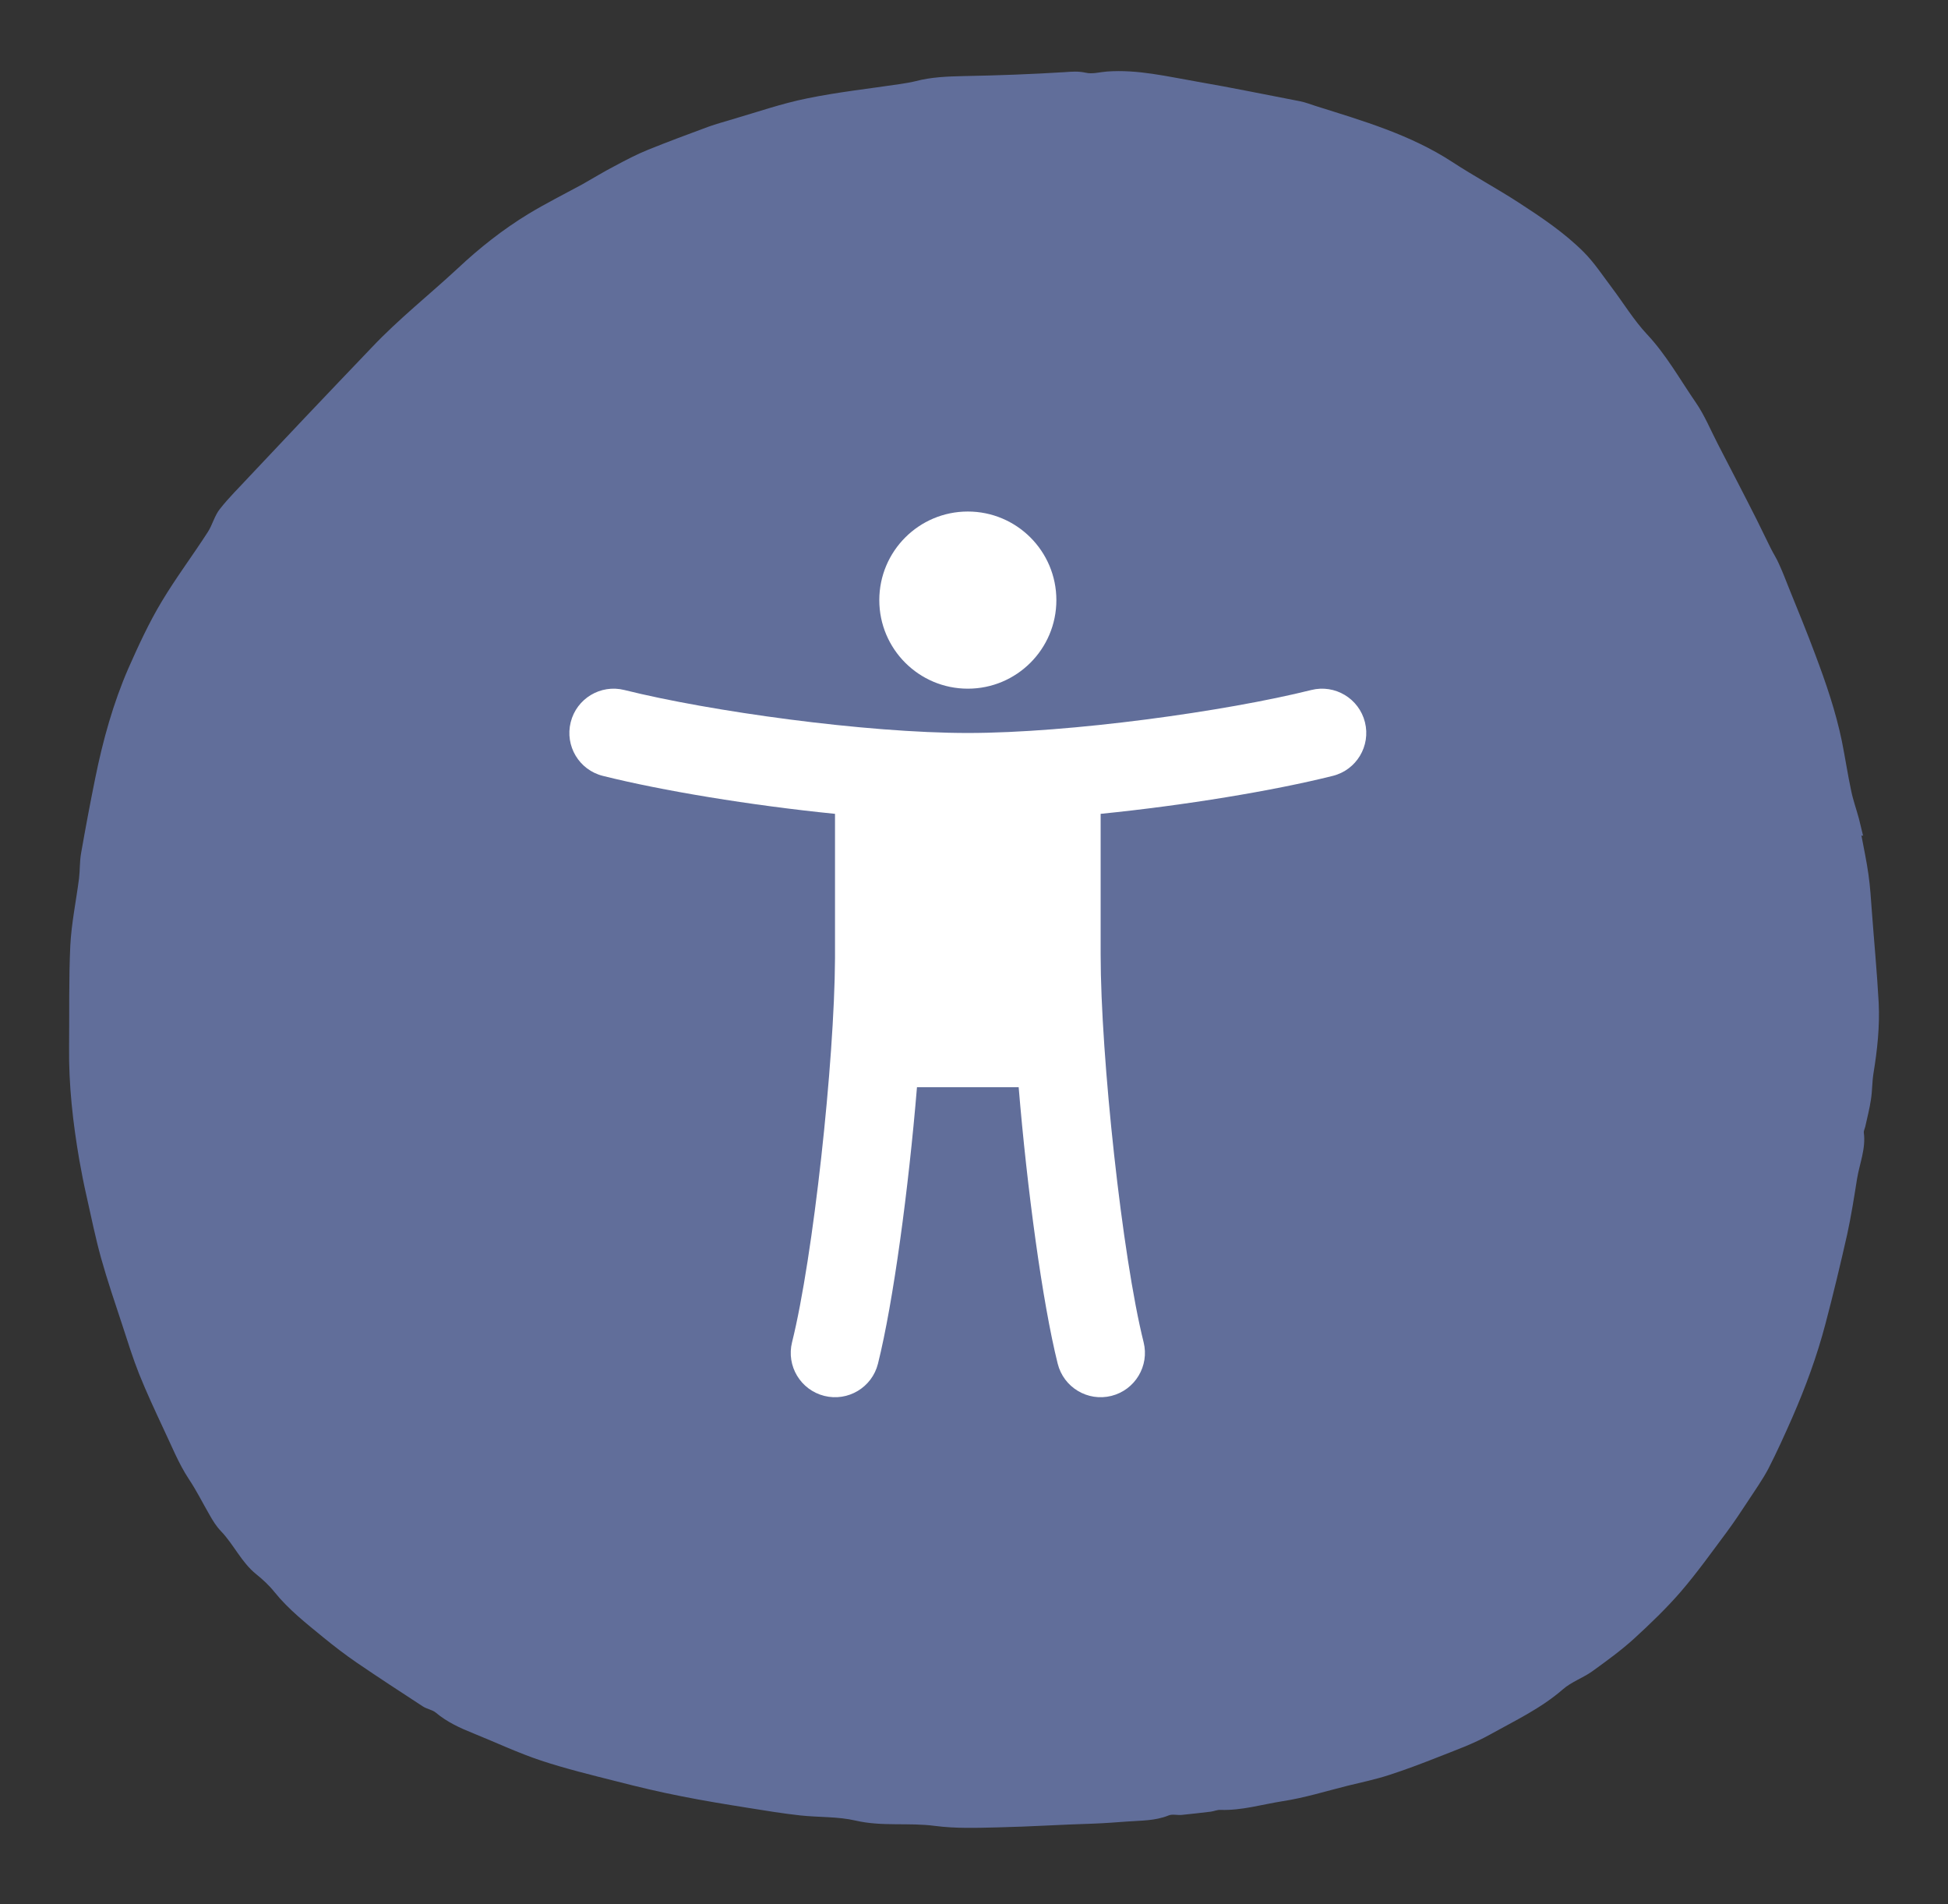
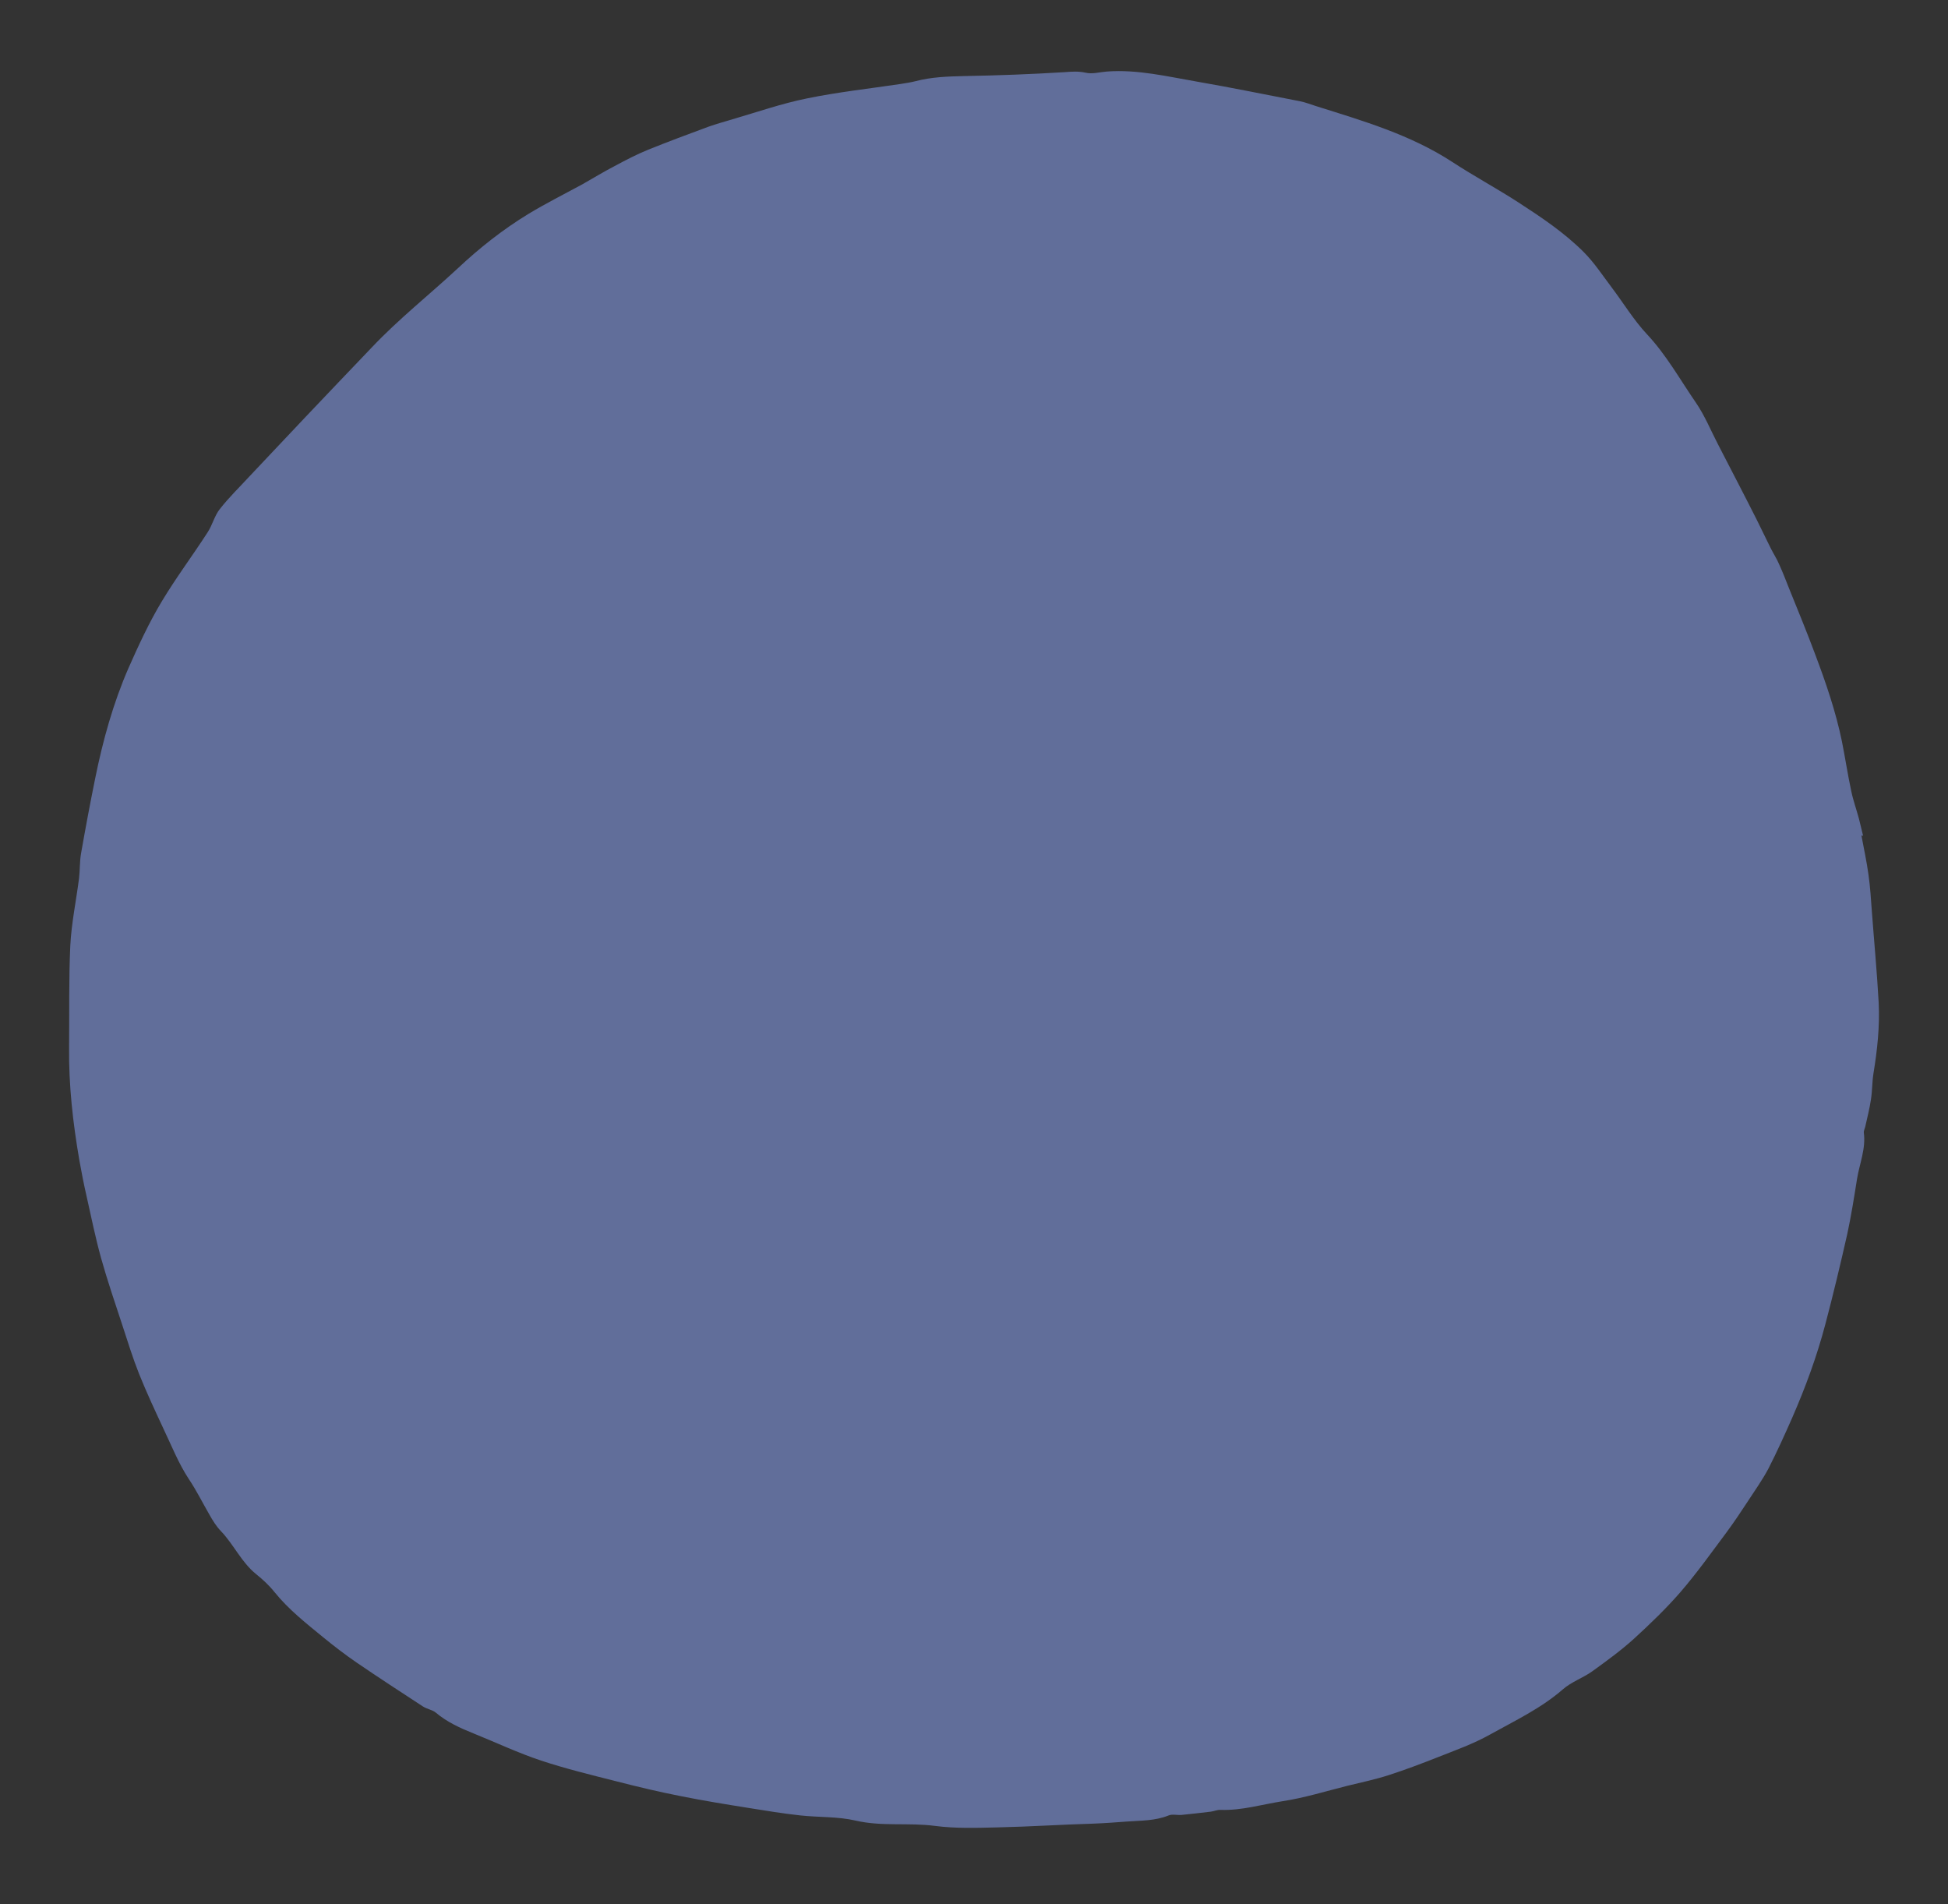
<svg xmlns="http://www.w3.org/2000/svg" width="88" height="86" viewBox="0 0 88 86" fill="none">
  <rect x="0" y="0" width="88" height="86" fill="#333333" stroke="none" />
  <path d="M84.091 37.745C84.2 38.33 84.327 38.915 84.409 39.512C84.486 40.052 84.518 40.605 84.56 41.158C84.663 42.539 84.793 43.909 84.869 45.292C84.921 46.361 84.806 47.424 84.634 48.471C84.571 48.859 84.582 49.261 84.519 49.658C84.458 50.075 84.35 50.485 84.26 50.894C84.239 50.982 84.19 51.072 84.196 51.148C84.297 51.878 84.004 52.551 83.89 53.249C83.758 54.083 83.626 54.917 83.447 55.745C83.141 57.099 82.817 58.455 82.463 59.794C82.081 61.249 81.566 62.648 80.965 64.025C80.625 64.797 80.275 65.571 79.888 66.328C79.62 66.836 79.285 67.302 78.978 67.775C78.662 68.258 78.346 68.732 78.009 69.189C77.328 70.102 76.666 71.032 75.925 71.893C75.278 72.64 74.552 73.336 73.824 74.004C73.226 74.547 72.576 75.017 71.926 75.487C71.504 75.787 70.99 75.959 70.607 76.294C69.608 77.164 68.436 77.712 67.308 78.342C66.561 78.762 65.732 79.054 64.931 79.372C64.212 79.656 63.483 79.931 62.751 80.168C62.136 80.367 61.507 80.5 60.88 80.652C59.899 80.898 58.931 81.2 57.933 81.352C57.009 81.497 56.095 81.776 55.139 81.743C54.99 81.734 54.847 81.803 54.7 81.823C54.26 81.875 53.81 81.928 53.369 81.971C53.176 81.985 52.959 81.925 52.788 81.995C52.177 82.242 51.546 82.222 50.901 82.27C50.395 82.308 49.898 82.345 49.39 82.364C47.949 82.405 46.522 82.502 45.08 82.533C44.137 82.556 43.177 82.589 42.242 82.467C41.045 82.308 39.847 82.503 38.66 82.228C37.85 82.039 36.993 82.084 36.153 81.993C35.378 81.908 34.61 81.783 33.841 81.659C32.82 81.496 31.799 81.332 30.793 81.13C29.797 80.936 28.817 80.703 27.836 80.45C26.694 80.162 25.553 79.883 24.442 79.516C23.408 79.172 22.41 78.701 21.388 78.288C20.787 78.046 20.203 77.783 19.689 77.352C19.531 77.22 19.288 77.191 19.103 77.07C18.101 76.417 17.099 75.764 16.113 75.091C15.596 74.737 15.086 74.344 14.602 73.949C13.833 73.317 13.047 72.705 12.404 71.91C12.159 71.603 11.871 71.337 11.565 71.091C10.905 70.556 10.559 69.758 9.986 69.159C9.776 68.945 9.607 68.67 9.458 68.404C9.149 67.871 8.876 67.317 8.533 66.806C8.063 66.094 7.742 65.275 7.37 64.498C6.995 63.693 6.62 62.888 6.29 62.069C6.005 61.353 5.774 60.613 5.534 59.874C5.198 58.855 4.854 57.847 4.564 56.815C4.31 55.895 4.12 54.961 3.911 54.028C3.788 53.491 3.683 52.953 3.587 52.414C3.294 50.721 3.101 49.011 3.121 47.295C3.136 45.761 3.105 44.231 3.176 42.703C3.229 41.683 3.441 40.681 3.57 39.675C3.615 39.298 3.596 38.916 3.661 38.547C3.862 37.402 4.074 36.265 4.304 35.137C4.649 33.434 5.116 31.752 5.803 30.177C6.255 29.157 6.724 28.135 7.309 27.162C7.959 26.079 8.709 25.084 9.389 24.027C9.596 23.706 9.694 23.286 9.931 22.991C10.345 22.462 10.829 21.994 11.283 21.501C12.123 20.604 12.973 19.717 13.813 18.821C14.8 17.779 15.796 16.738 16.792 15.695C18.01 14.407 19.391 13.317 20.681 12.119C21.667 11.193 22.716 10.367 23.858 9.669C24.655 9.187 25.485 8.771 26.303 8.327C26.792 8.051 27.27 7.756 27.769 7.499C28.267 7.231 28.757 6.974 29.278 6.763C30.177 6.399 31.086 6.063 31.996 5.726C32.357 5.594 32.729 5.499 33.091 5.386C34.205 5.063 35.315 4.674 36.455 4.445C37.85 4.158 39.264 4.005 40.674 3.794C40.912 3.757 41.14 3.721 41.368 3.665C42.076 3.478 42.805 3.453 43.535 3.436C45.061 3.409 46.584 3.352 48.104 3.258C48.426 3.233 48.712 3.212 49.041 3.283C49.343 3.357 49.678 3.255 50 3.231C51.39 3.127 52.738 3.457 54.098 3.691C55.645 3.958 57.178 4.275 58.718 4.571C58.972 4.62 59.211 4.717 59.457 4.794C61.571 5.46 63.709 6.076 65.617 7.322C66.59 7.958 67.622 8.513 68.605 9.149C69.636 9.819 70.669 10.508 71.549 11.39C72.02 11.863 72.396 12.438 72.807 12.982C73.341 13.69 73.806 14.46 74.4 15.095C75.275 16.026 75.896 17.148 76.612 18.187C77.007 18.761 77.279 19.43 77.604 20.057C78.188 21.192 78.782 22.326 79.359 23.471C79.576 23.905 79.785 24.349 80.003 24.783C80.123 25.023 80.269 25.242 80.37 25.483C80.536 25.845 80.674 26.208 80.822 26.58C81.22 27.566 81.627 28.55 81.998 29.548C82.483 30.834 82.932 32.141 83.209 33.49C83.356 34.226 83.468 34.975 83.625 35.71C83.713 36.144 83.864 36.554 83.979 36.986C84.045 37.24 84.101 37.504 84.167 37.758C84.137 37.731 84.109 37.734 84.091 37.745Z" fill="#616E9A" />
-   <path fill-rule="evenodd" clip-rule="evenodd" d="M43.721 31.104C45.93 31.104 47.721 29.313 47.721 27.105C47.721 24.894 45.93 23.103 43.721 23.103C41.513 23.103 39.722 24.894 39.722 27.105C39.722 29.313 41.513 31.104 43.721 31.104ZM25.781 32.619C26.049 31.546 27.135 30.896 28.206 31.164C32.065 32.128 39.101 33.105 43.721 33.105C48.341 33.105 55.378 32.128 59.237 31.164C60.307 30.896 61.393 31.547 61.661 32.619C61.929 33.69 61.279 34.777 60.206 35.043C57.546 35.709 53.556 36.371 49.721 36.757V43.104C49.721 47.726 50.696 56.761 51.662 60.62C51.93 61.691 51.277 62.776 50.207 63.045C49.134 63.313 48.049 62.662 47.781 61.59C47.087 58.811 46.397 53.683 46.018 49.104H41.424C41.045 53.683 40.357 58.811 39.662 61.59C39.394 62.662 38.308 63.313 37.237 63.045C36.165 62.776 35.514 61.691 35.781 60.62C36.733 56.81 37.697 47.955 37.721 43.284V36.757C33.887 36.371 29.897 35.709 27.236 35.043C26.163 34.777 25.513 33.69 25.781 32.619H25.781Z" fill="white" />
</svg>